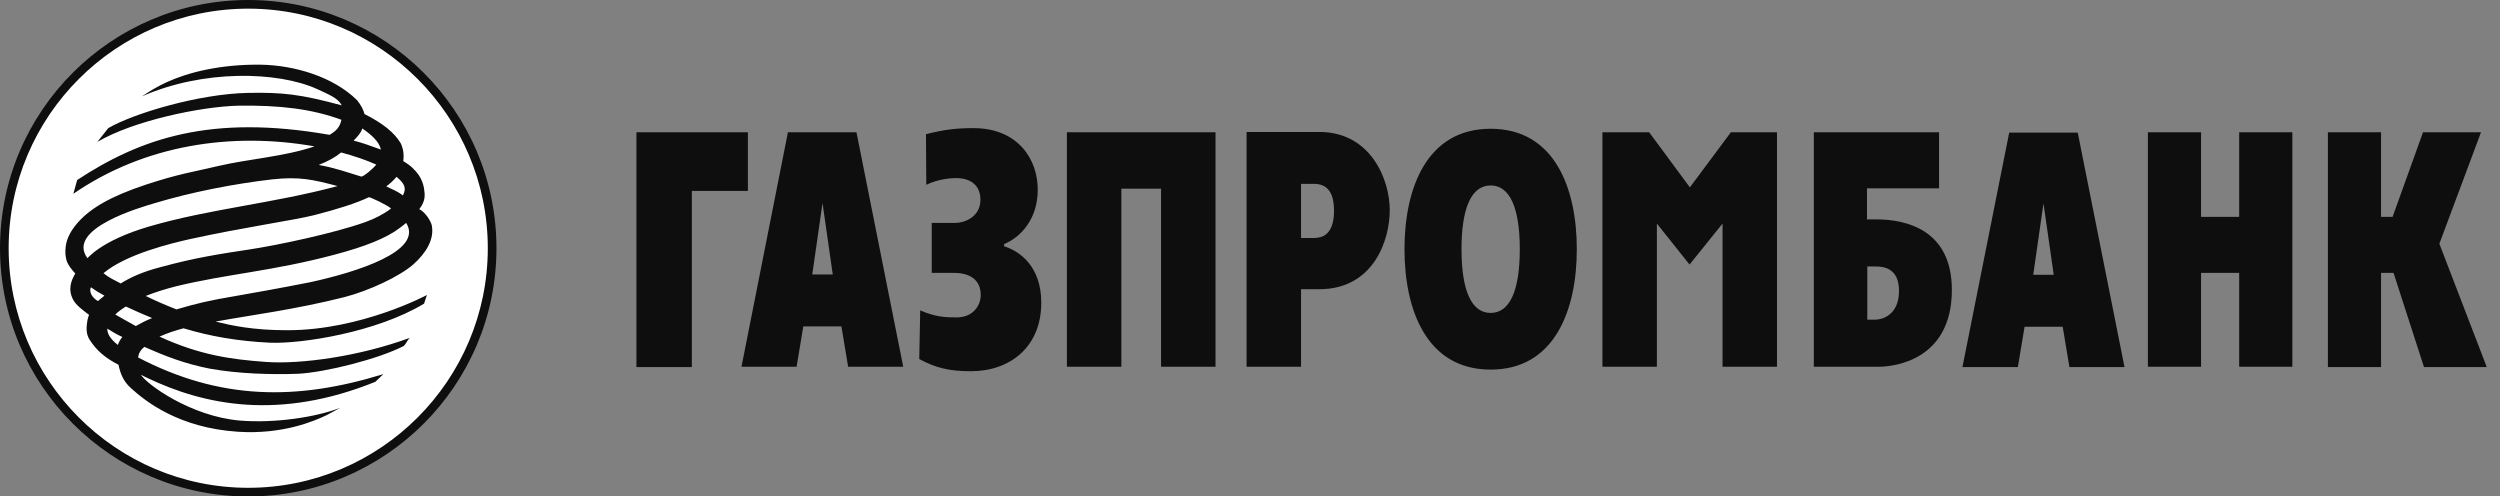
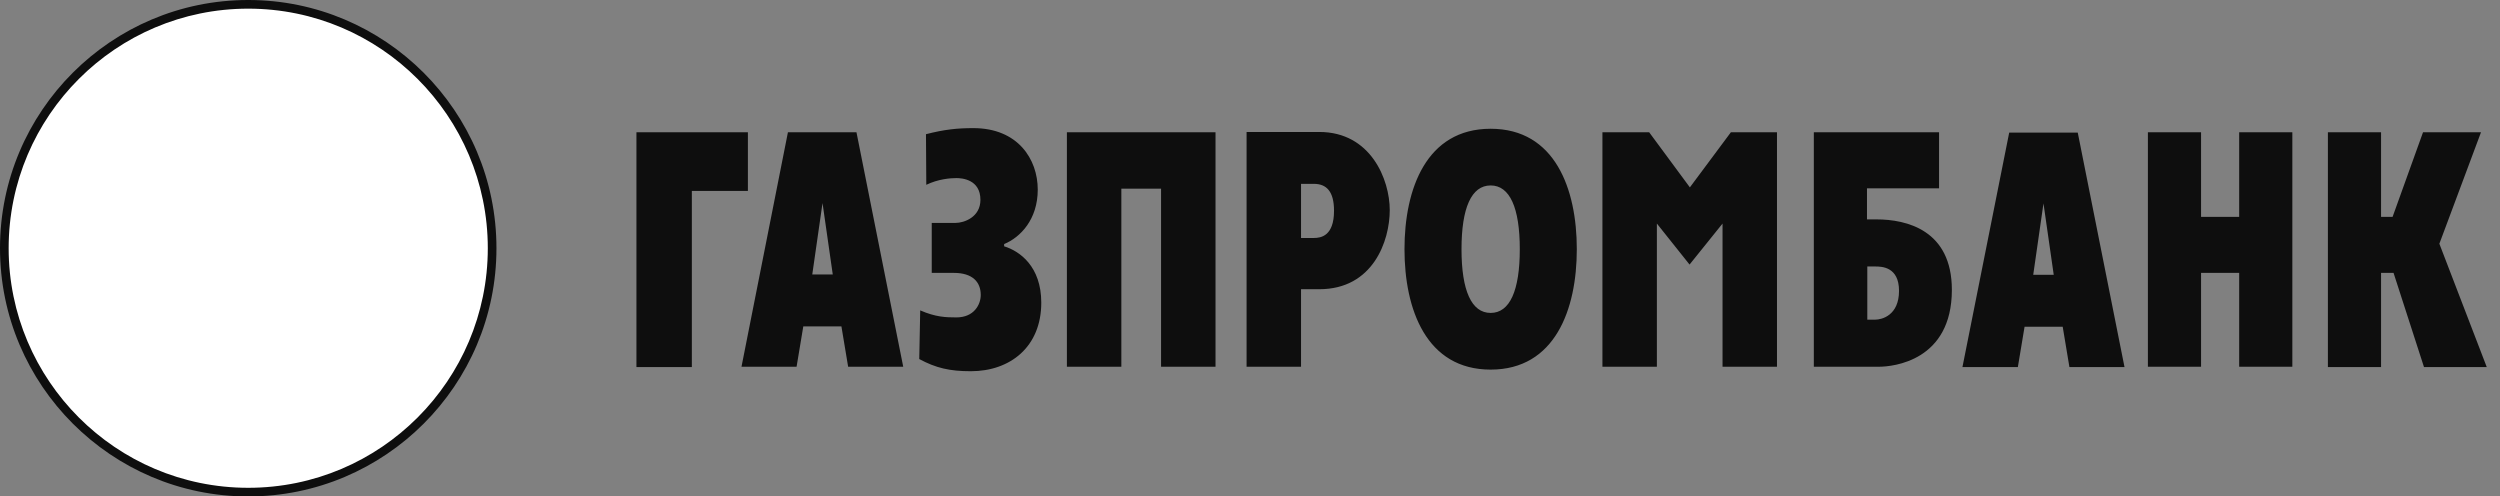
<svg xmlns="http://www.w3.org/2000/svg" width="141" height="28" viewBox="0 0 141 28" fill="none">
  <rect x="0" y="0" width="141" height="28" fill="#808080" stroke="none" />
  <path fill-rule="evenodd" clip-rule="evenodd" d="M27.747 14C27.747 21.587 21.587 27.747 13.982 27.747C6.394 27.747 0.234 21.587 0.234 14C0.234 6.413 6.394 0.235 13.982 0.235C21.587 0.235 27.747 6.395 27.747 14Z" fill="white" />
  <path fill-rule="evenodd" clip-rule="evenodd" d="M0 14C0 21.713 6.286 28 14 28C21.713 28 28 21.732 28 14C28 6.268 21.713 0 14 0C6.286 0 0 6.268 0 14ZM0.488 14C0.488 6.539 6.557 0.488 14 0.488C21.461 0.488 27.512 6.557 27.512 14C27.512 21.443 21.461 27.512 14 27.512C6.539 27.512 0.488 21.443 0.488 14Z" fill="#0E0E0E" />
-   <path fill-rule="evenodd" clip-rule="evenodd" d="M4.353 10.152C7.93 7.804 11.886 6.431 18.588 7.605C18.949 7.388 19.166 7.19 19.256 6.756C17.595 6.142 15.77 5.925 13.422 5.961C11.308 6.015 7.515 6.81 5.491 8.003L6.106 7.226C7.533 6.395 11.218 5.293 13.982 5.239C15.933 5.203 16.944 5.311 19.275 5.943C19.076 5.546 18.588 5.347 17.884 5.022C15.644 4.01 11.435 3.92 8.002 5.437C8.436 5.148 8.869 4.877 9.429 4.624C10.568 4.101 12.41 3.613 14.74 3.649C16.601 3.685 18.787 4.317 20.142 5.654C20.358 5.925 20.503 6.196 20.557 6.431C21.623 6.973 22.237 7.479 22.599 8.075C22.743 8.382 22.797 8.707 22.743 9.086C23.195 9.357 23.393 9.574 23.61 9.863C23.773 10.098 23.881 10.387 23.917 10.64C23.971 10.983 24.008 11.345 23.646 11.796C24.008 11.977 24.297 12.482 24.351 12.699C24.513 13.512 24.008 14.289 23.321 14.903C22.544 15.59 20.81 16.402 19.401 16.764C16.601 17.468 14.126 17.775 12.157 18.137C13.042 18.354 14.235 18.625 16.204 18.625C20.377 18.625 24.08 16.637 24.08 16.637C24.08 16.637 23.989 16.89 23.917 17.125C21.262 18.733 17.035 19.401 15.228 19.329C13.386 19.239 11.85 18.968 10.351 18.516C9.881 18.642 9.429 18.787 8.996 18.986C11.29 20.034 13.024 20.268 14.993 20.413C16.998 20.557 20.304 20.088 23.104 19.058C22.978 19.184 22.906 19.383 22.779 19.51C21.352 20.25 18.317 21.009 16.8 21.081C15.282 21.135 13.44 21.081 11.832 20.792C10.441 20.521 9.321 20.088 8.147 19.564C7.93 19.726 7.822 19.925 7.786 20.16C12.392 22.562 16.709 22.617 21.623 21.099L21.171 21.533C15.77 23.719 11.543 22.87 8.273 21.298C8.165 21.244 8.038 21.19 7.948 21.135C8.255 21.659 10.748 23.484 13.53 23.719C15.463 23.881 17.811 23.538 19.202 22.996L18.389 23.43C17.703 23.755 15.933 24.514 13.422 24.351C10.098 24.134 8.219 22.653 7.37 21.876C6.973 21.515 6.792 21.099 6.684 20.575C5.925 20.178 5.455 19.781 5.058 19.166C4.823 18.805 4.877 18.408 4.931 18.064C4.949 17.956 4.986 17.866 5.022 17.757C4.66 17.486 4.299 17.215 4.137 16.926C3.811 16.33 4.01 15.825 4.245 15.427C4.046 15.21 3.866 14.975 3.775 14.759C3.685 14.488 3.667 14.217 3.703 13.928C3.757 13.422 4.028 12.97 4.371 12.573C5.094 11.742 6.25 11.073 8.201 10.423C10.116 9.791 10.893 9.701 12.338 9.357C14.036 8.96 16.041 8.834 17.739 8.255C13.024 7.424 8.129 8.183 4.137 10.929L4.353 10.152ZM20.431 7.244C20.377 7.479 20.124 7.75 19.943 7.93C20.467 8.057 20.973 8.255 21.479 8.436C21.406 7.984 20.882 7.551 20.431 7.244ZM5.889 16.674C5.582 16.511 5.383 16.384 5.13 16.204C4.986 16.493 5.257 16.836 5.528 16.981C5.636 16.872 5.78 16.782 5.889 16.674ZM21.786 10.514C22.129 10.676 22.436 10.803 22.725 11.019C22.942 10.604 22.815 10.351 22.364 9.972C22.201 10.17 22.002 10.351 21.786 10.514ZM20.792 11.128C20.106 11.453 19.112 11.778 17.703 12.139C16.547 12.428 13.711 12.826 10.676 13.494C9.718 13.711 7.117 14.325 5.835 15.409C6.196 15.698 6.413 15.77 6.81 15.987C7.352 15.644 8.057 15.319 9.122 15.048C10.983 14.542 12.374 14.325 14.054 14.072C15.716 13.819 18.841 13.151 20.575 12.537C21.135 12.338 21.659 12.067 22.056 11.76C21.93 11.615 20.828 11.073 20.792 11.128ZM7.659 18.39C7.912 18.245 8.219 18.082 8.58 17.938C8.093 17.739 7.605 17.523 7.099 17.288C6.864 17.432 6.666 17.577 6.503 17.739C6.882 17.956 7.262 18.173 7.659 18.39ZM6.051 18.534C6.051 18.841 6.232 19.13 6.648 19.455C6.702 19.293 6.774 19.166 6.9 19.004C6.611 18.877 6.34 18.715 6.051 18.534ZM8.418 12.772C11.832 11.778 15.409 11.471 19.04 10.495C17.631 10.116 16.854 9.954 15.355 10.116C13.169 10.369 10.784 10.839 8.743 11.453C7.948 11.688 3.703 12.898 4.931 14.56C4.913 14.614 5.636 13.585 8.418 12.772ZM21.226 9.285C20.666 9.032 19.979 8.797 19.238 8.599C18.913 8.87 18.516 9.086 17.974 9.303C18.895 9.466 19.582 9.719 20.358 9.954C20.485 10.008 21.117 9.43 21.226 9.285ZM22.906 12.573C22.797 12.663 22.689 12.754 22.562 12.844C21.786 13.44 20.575 13.91 18.877 14.361C15.355 15.301 12.807 15.445 9.917 16.15C9.357 16.294 8.761 16.475 8.219 16.692C8.761 16.962 9.357 17.215 9.953 17.45C11.127 17.107 11.706 16.962 13.404 16.674C14.054 16.565 16.059 16.204 17.504 15.915C20.087 15.355 23.917 14.162 22.906 12.573Z" fill="#0E0E0E" />
  <path fill-rule="evenodd" clip-rule="evenodd" d="M41.82 20.684H44.927L45.306 18.408H47.456L47.835 20.684H50.942L48.305 7.461H44.439L41.82 20.684ZM110.682 20.702H113.807L114.186 18.426H116.336L116.715 20.702H119.822L117.185 7.479H113.319L110.682 20.702ZM102.3 20.684H105.967C106.762 20.684 110.085 20.359 110.085 16.348C110.085 12.97 107.52 12.374 105.84 12.374H105.298V10.622H109.363V7.461H102.3V20.684V20.684ZM84.073 20.846C87.704 20.846 88.932 17.45 88.932 14.054C88.932 10.658 87.704 7.262 84.073 7.262C80.442 7.262 79.213 10.658 79.213 14.054C79.213 17.45 80.442 20.846 84.073 20.846ZM70.307 20.684H73.378V16.312H74.408C77.443 16.312 78.382 13.585 78.382 11.85C78.382 10.134 77.317 7.443 74.408 7.443H70.307V20.684ZM46.39 11.453L46.968 15.481H45.812L46.39 11.453ZM115.252 11.471L115.83 15.499H114.674L115.252 11.471ZM90.413 7.461H93.014L95.309 10.568L97.621 7.461H100.222V20.684H97.151V12.609L95.291 14.921L93.448 12.609V20.684H90.377V7.461H90.413ZM35.895 7.461H42.181V10.767H39.02V20.702H35.895V7.461ZM131.293 7.461H134.292V12.23H134.942L136.658 7.461H139.928L137.58 13.747L140.253 20.702H136.713L134.996 15.391H134.292V20.702H131.293V7.461ZM121.141 7.461H124.14V12.23H126.289V7.461H129.288V20.684H126.289V15.391H124.14V20.684H121.141V7.461ZM105.316 18.028V15.03H105.768C106.129 15.03 107.105 15.048 107.105 16.403C107.105 17.794 106.129 18.028 105.768 18.028H105.316V18.028ZM84.073 17.649C82.989 17.649 82.429 16.384 82.429 14.054C82.429 11.724 82.989 10.459 84.073 10.459C85.156 10.459 85.716 11.724 85.716 14.054C85.716 16.384 85.156 17.649 84.073 17.649ZM73.378 10.369H74.101C74.805 10.369 75.239 10.784 75.239 11.886C75.239 13.314 74.498 13.422 74.101 13.422H73.378V10.369ZM60.191 7.461H68.555V20.684H65.484V10.64H63.244V20.684H60.173V7.461H60.191ZM53.887 12.573C54.374 12.573 55.296 12.248 55.296 11.272C55.296 10.116 54.248 10.044 53.941 10.044C53.598 10.044 52.911 10.098 52.243 10.423L52.225 7.569C53.273 7.298 54.013 7.226 54.898 7.226C57.409 7.226 58.529 8.978 58.529 10.694C58.529 12.374 57.554 13.386 56.633 13.765V13.892C57.518 14.163 58.728 15.03 58.728 17.071C58.728 19.564 56.976 20.937 54.754 20.937C53.562 20.937 52.785 20.756 51.846 20.25L51.9 17.505C52.767 17.884 53.345 17.902 53.941 17.902C54.934 17.902 55.314 17.179 55.314 16.637C55.314 15.897 54.844 15.391 53.797 15.391H52.55V12.573H53.887Z" fill="#0E0E0E" />
</svg>